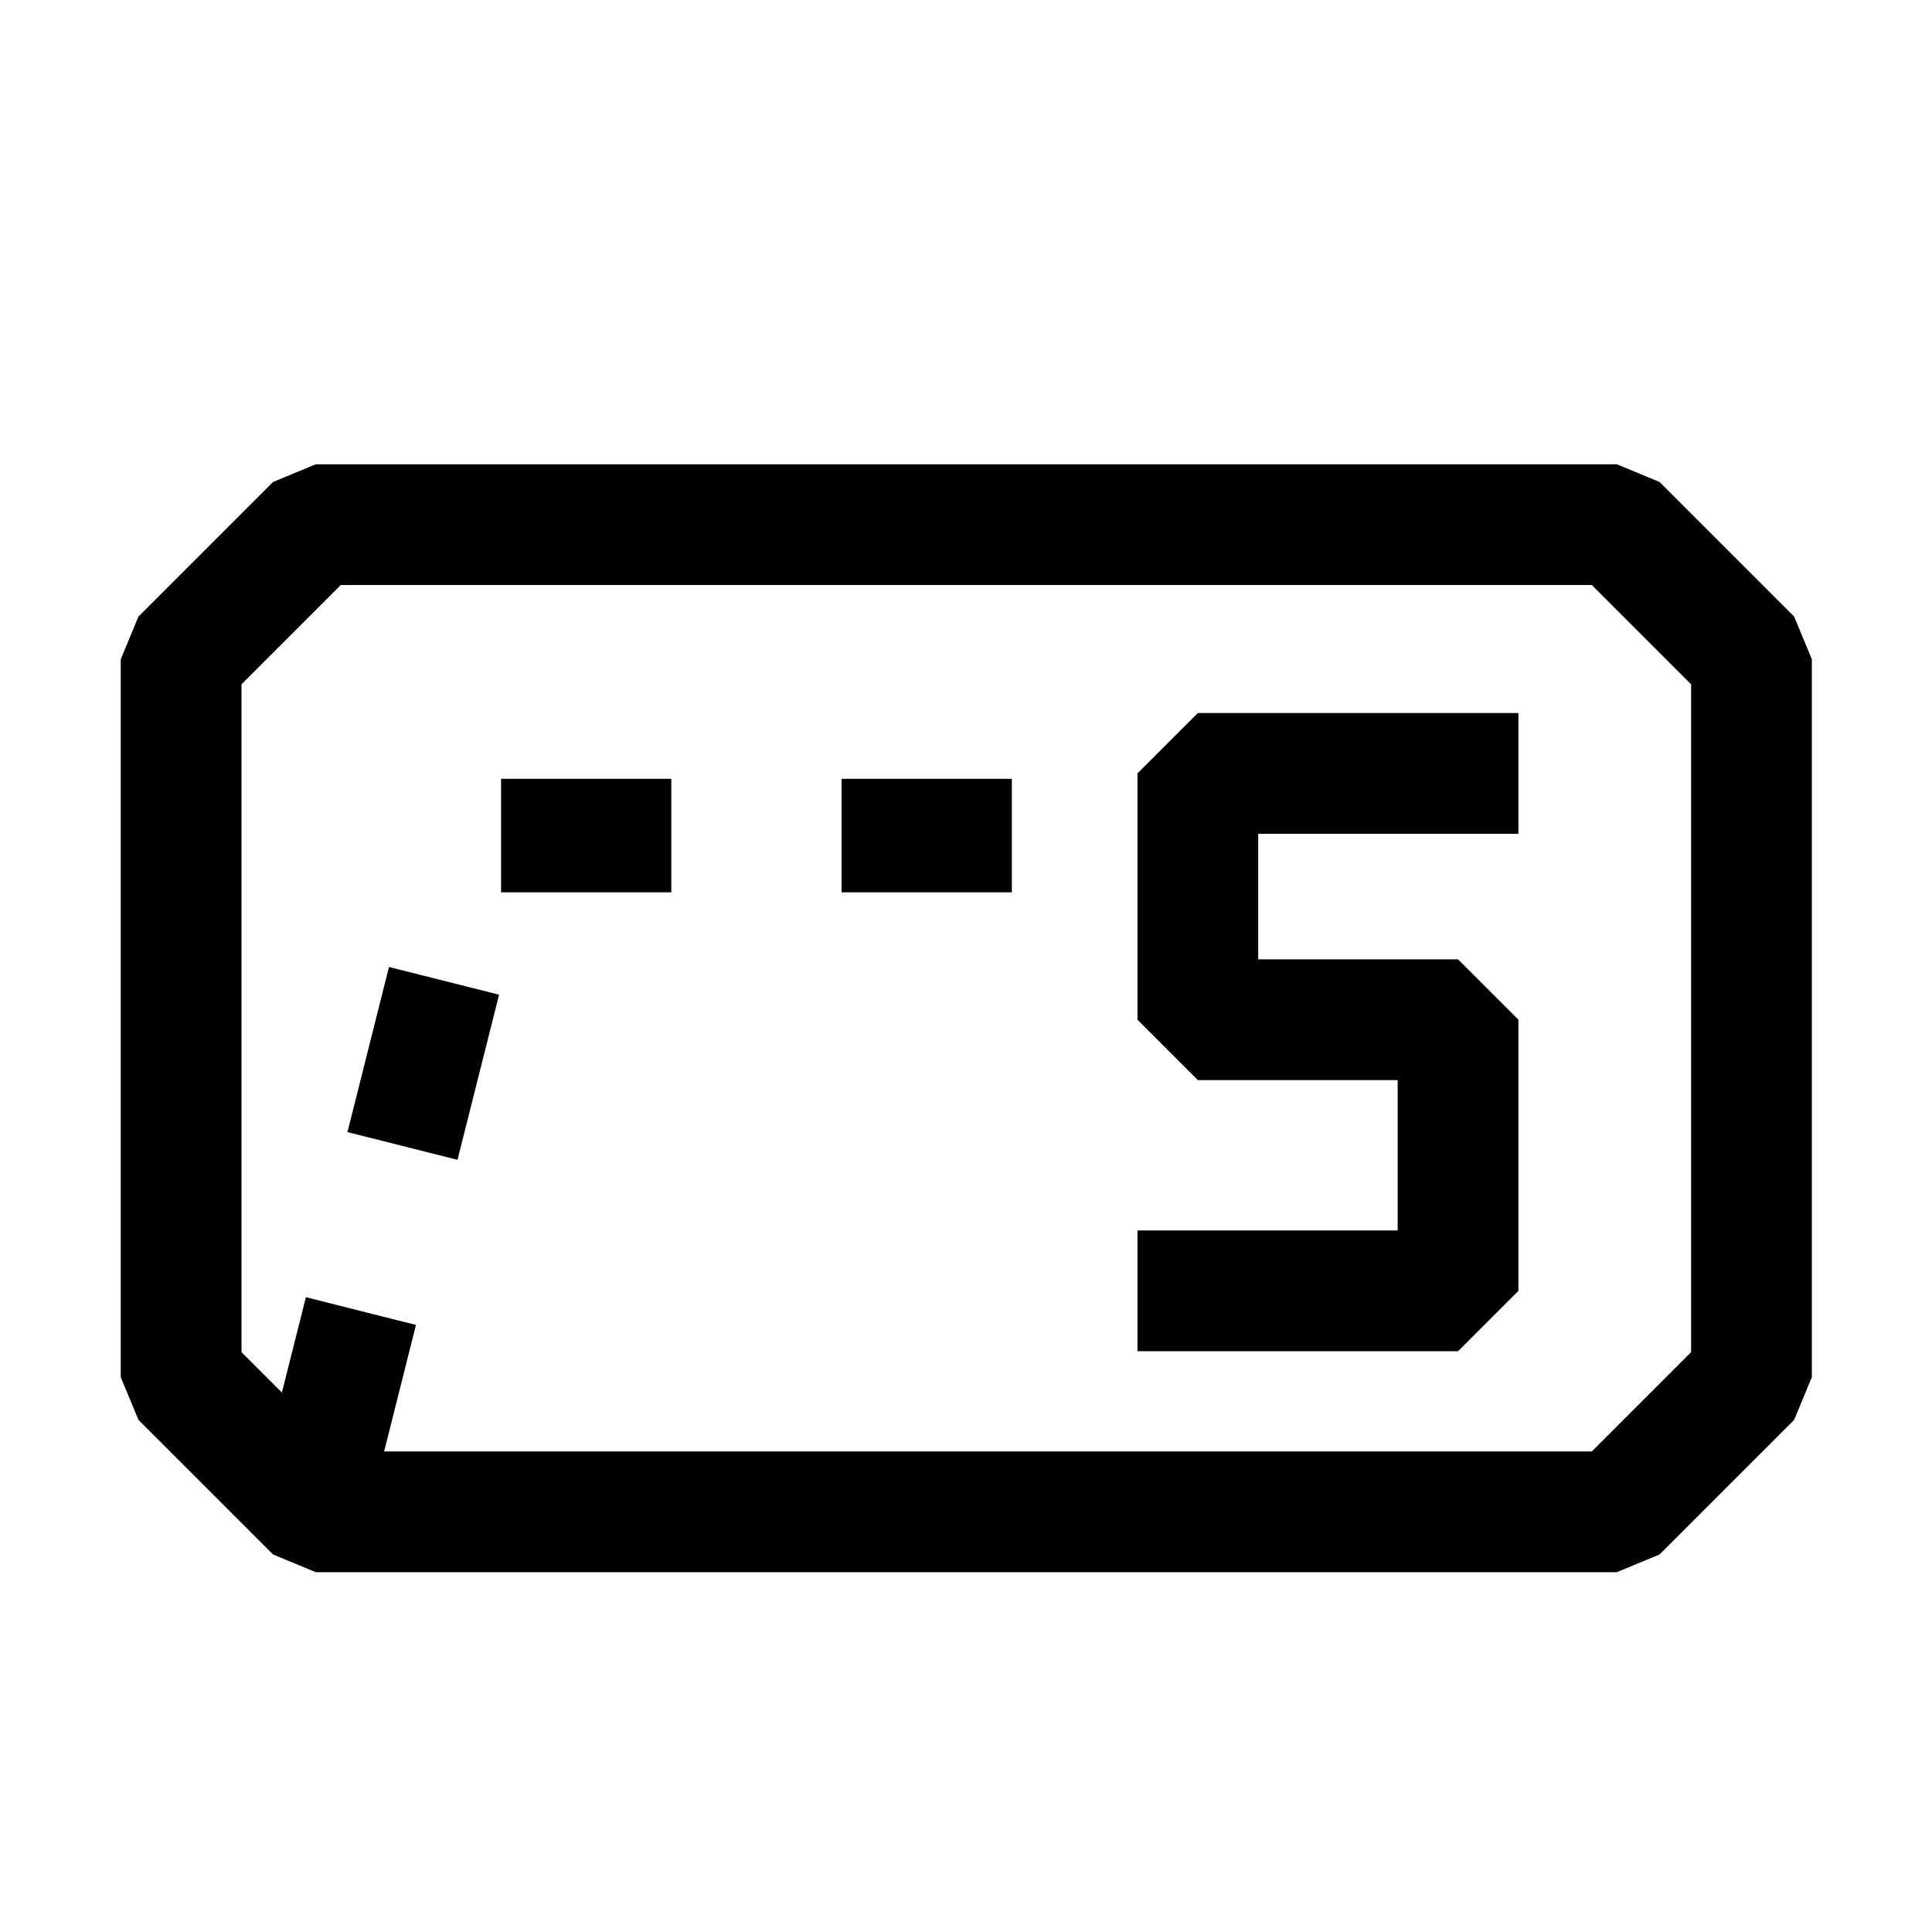
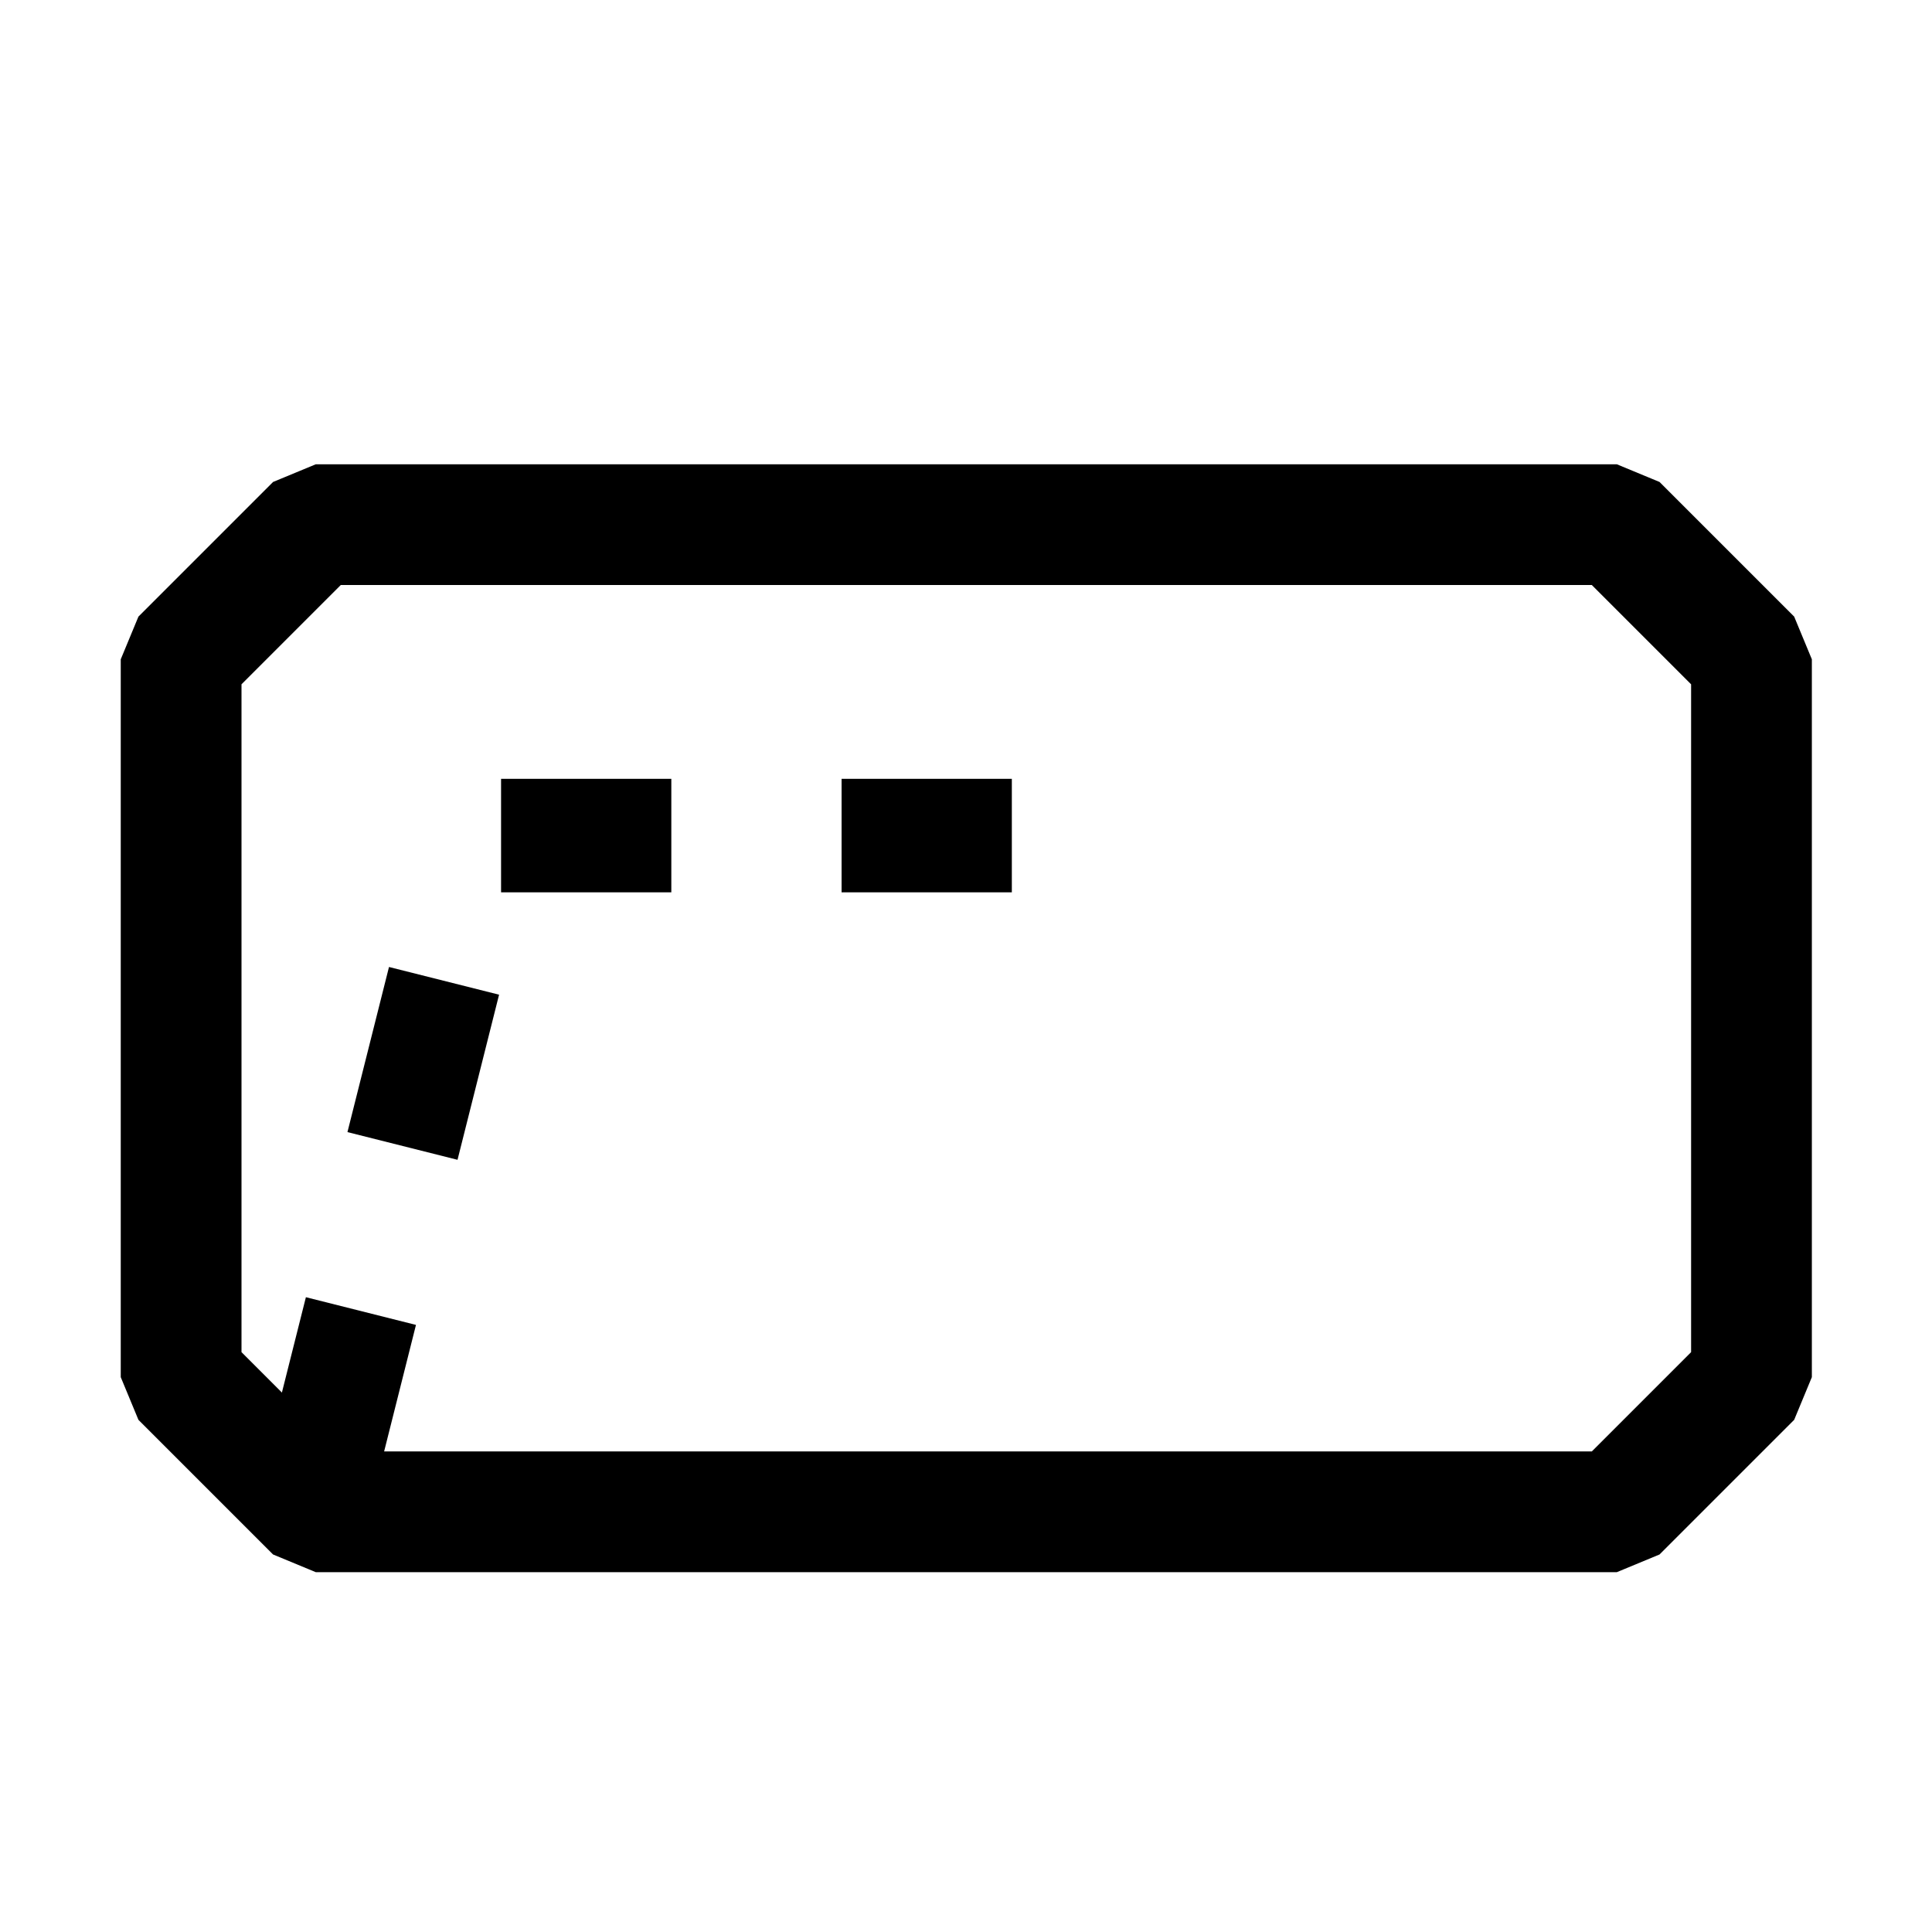
<svg xmlns="http://www.w3.org/2000/svg" id="icon" viewBox="0 0 32 32">
  <path d="M26.77,25.04H5.23l-2.23-2.23v-11.89l2.23-2.23h21.55c.87.87,1.36,1.36,2.23,2.23v11.89c-.87.87-1.36,1.36-2.23,2.23Z" fill="none" stroke="#000" stroke-linejoin="bevel" stroke-width="2" />
  <polyline points="5.29 24.45 7.96 13.84 18.14 13.84" fill="none" stroke="#000" stroke-dasharray="2.82" stroke-linejoin="bevel" stroke-width="1.88" />
-   <polyline points="24.15 12.81 19.84 12.81 19.84 16.89 24.15 16.89 24.15 21.38 19.84 21.38" fill="none" stroke="#000" stroke-linecap="square" stroke-linejoin="bevel" stroke-width="2" />
</svg>